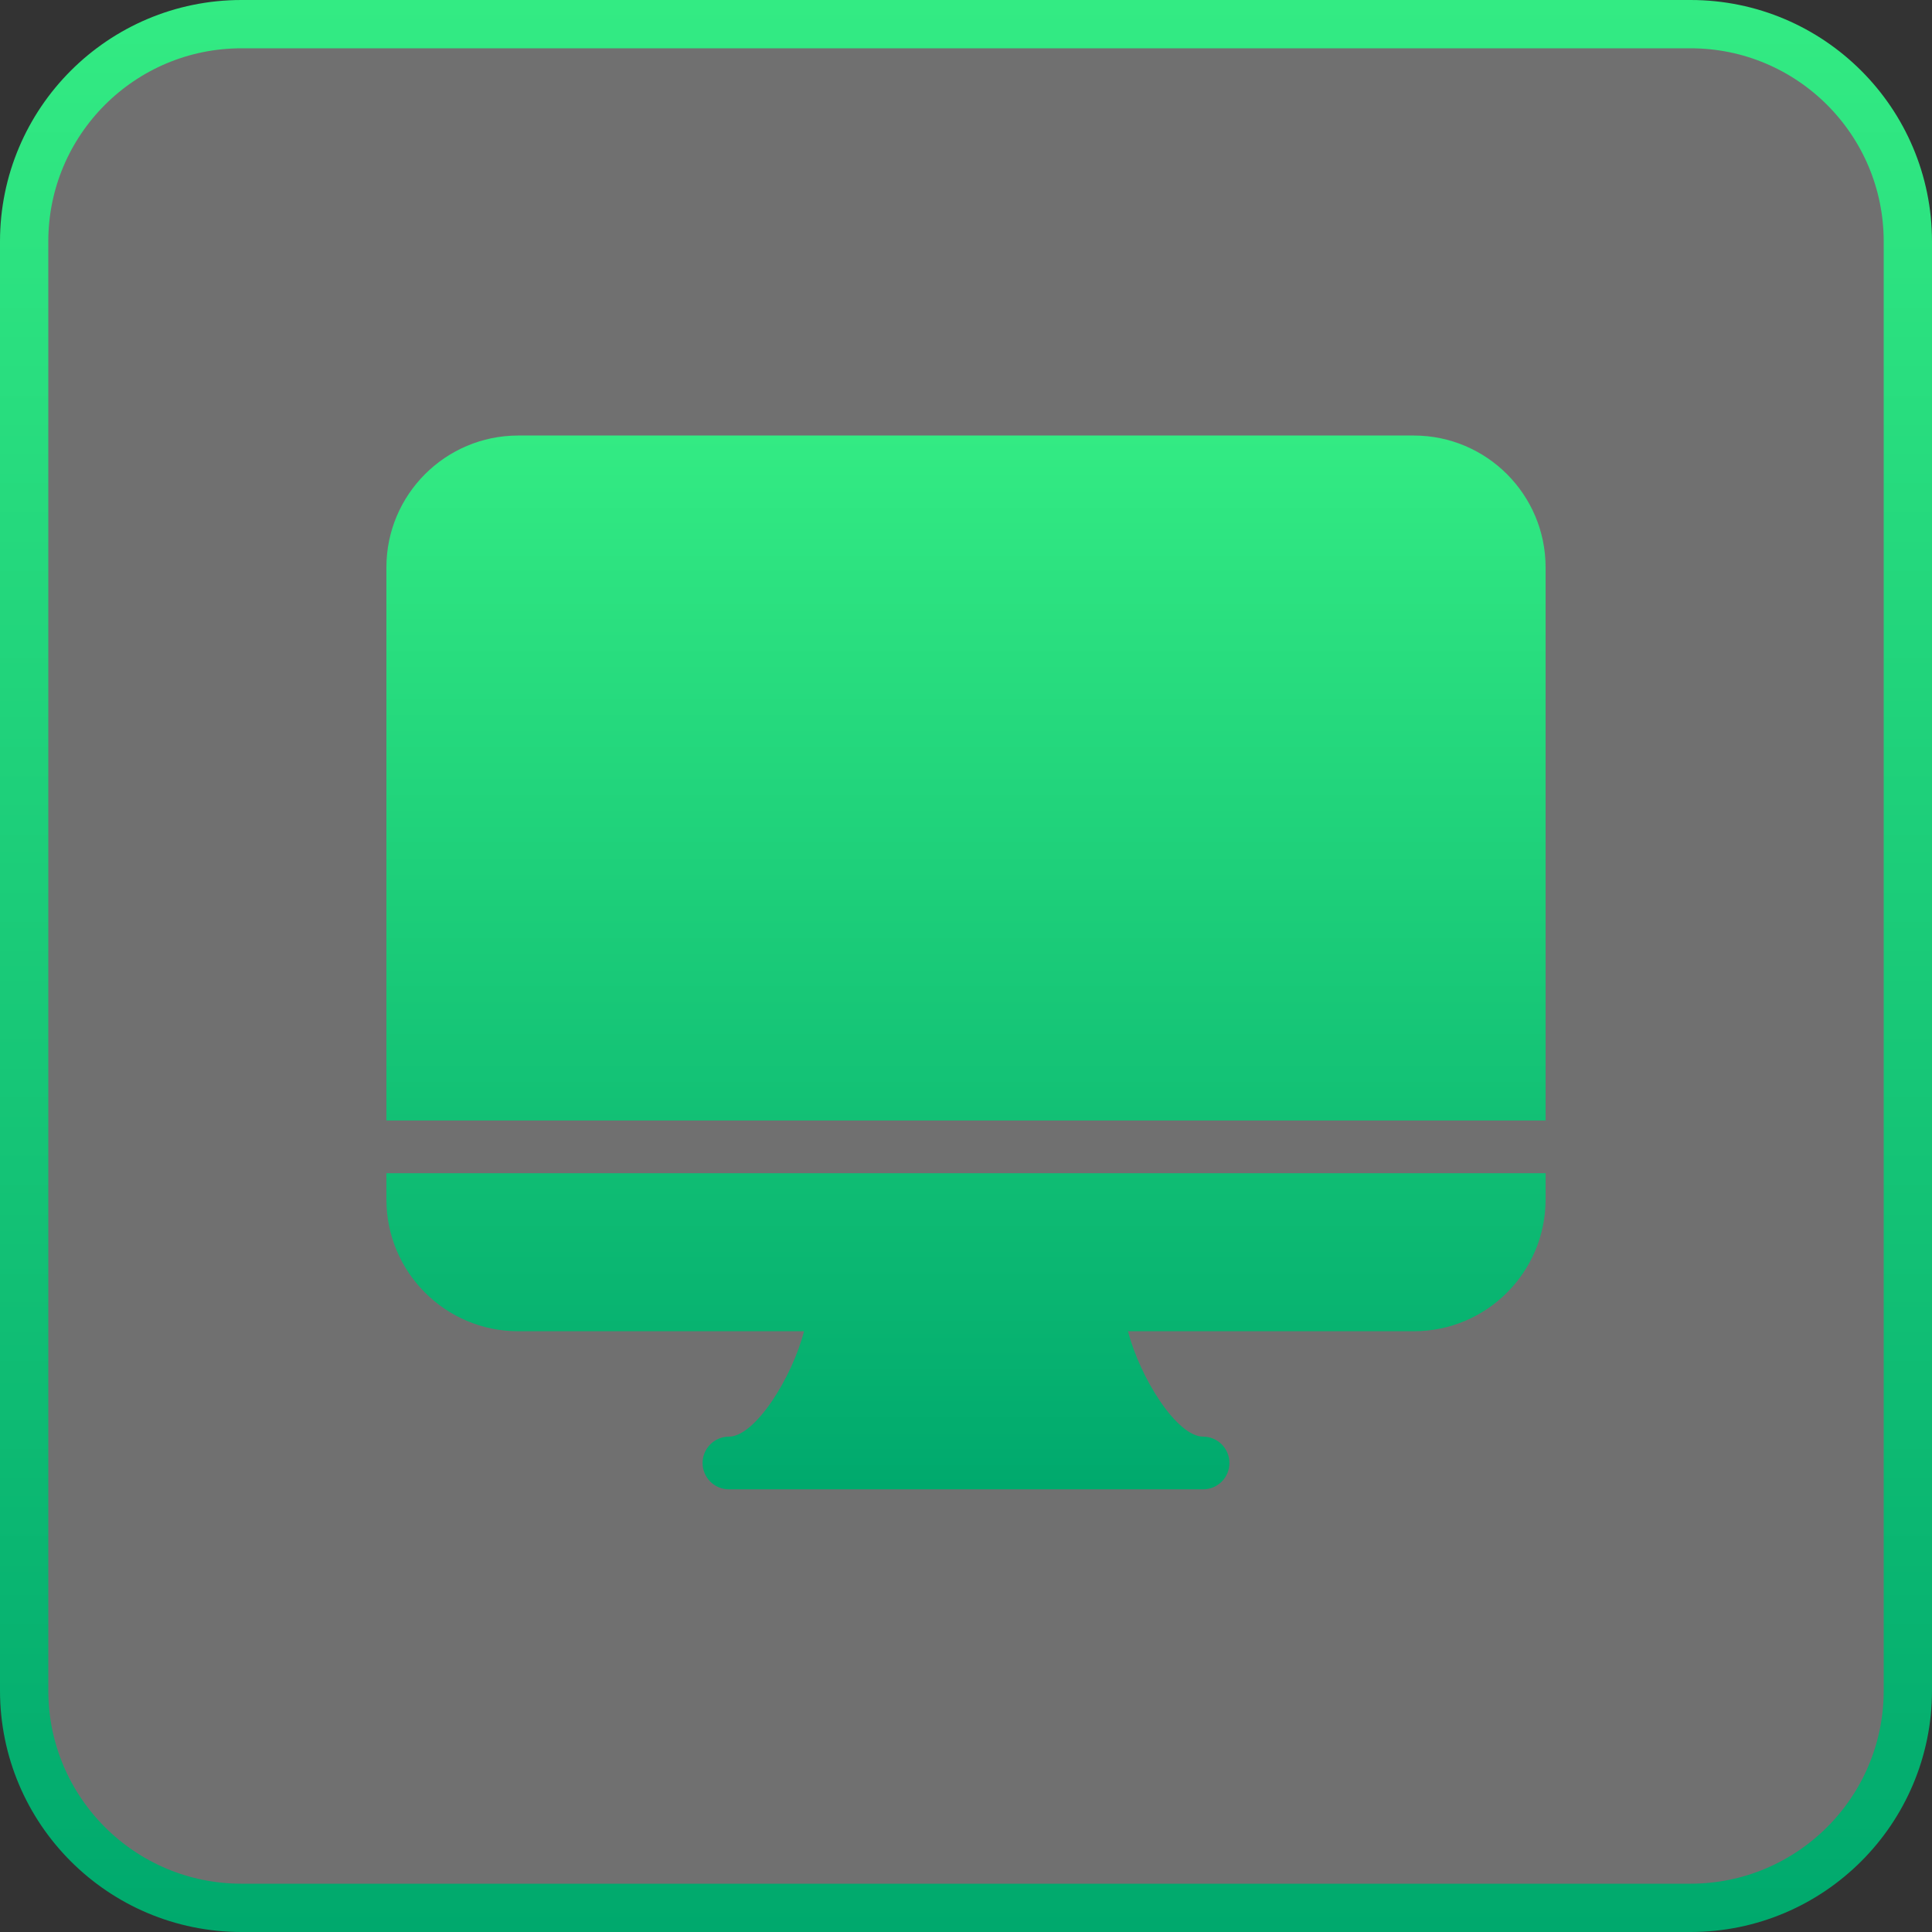
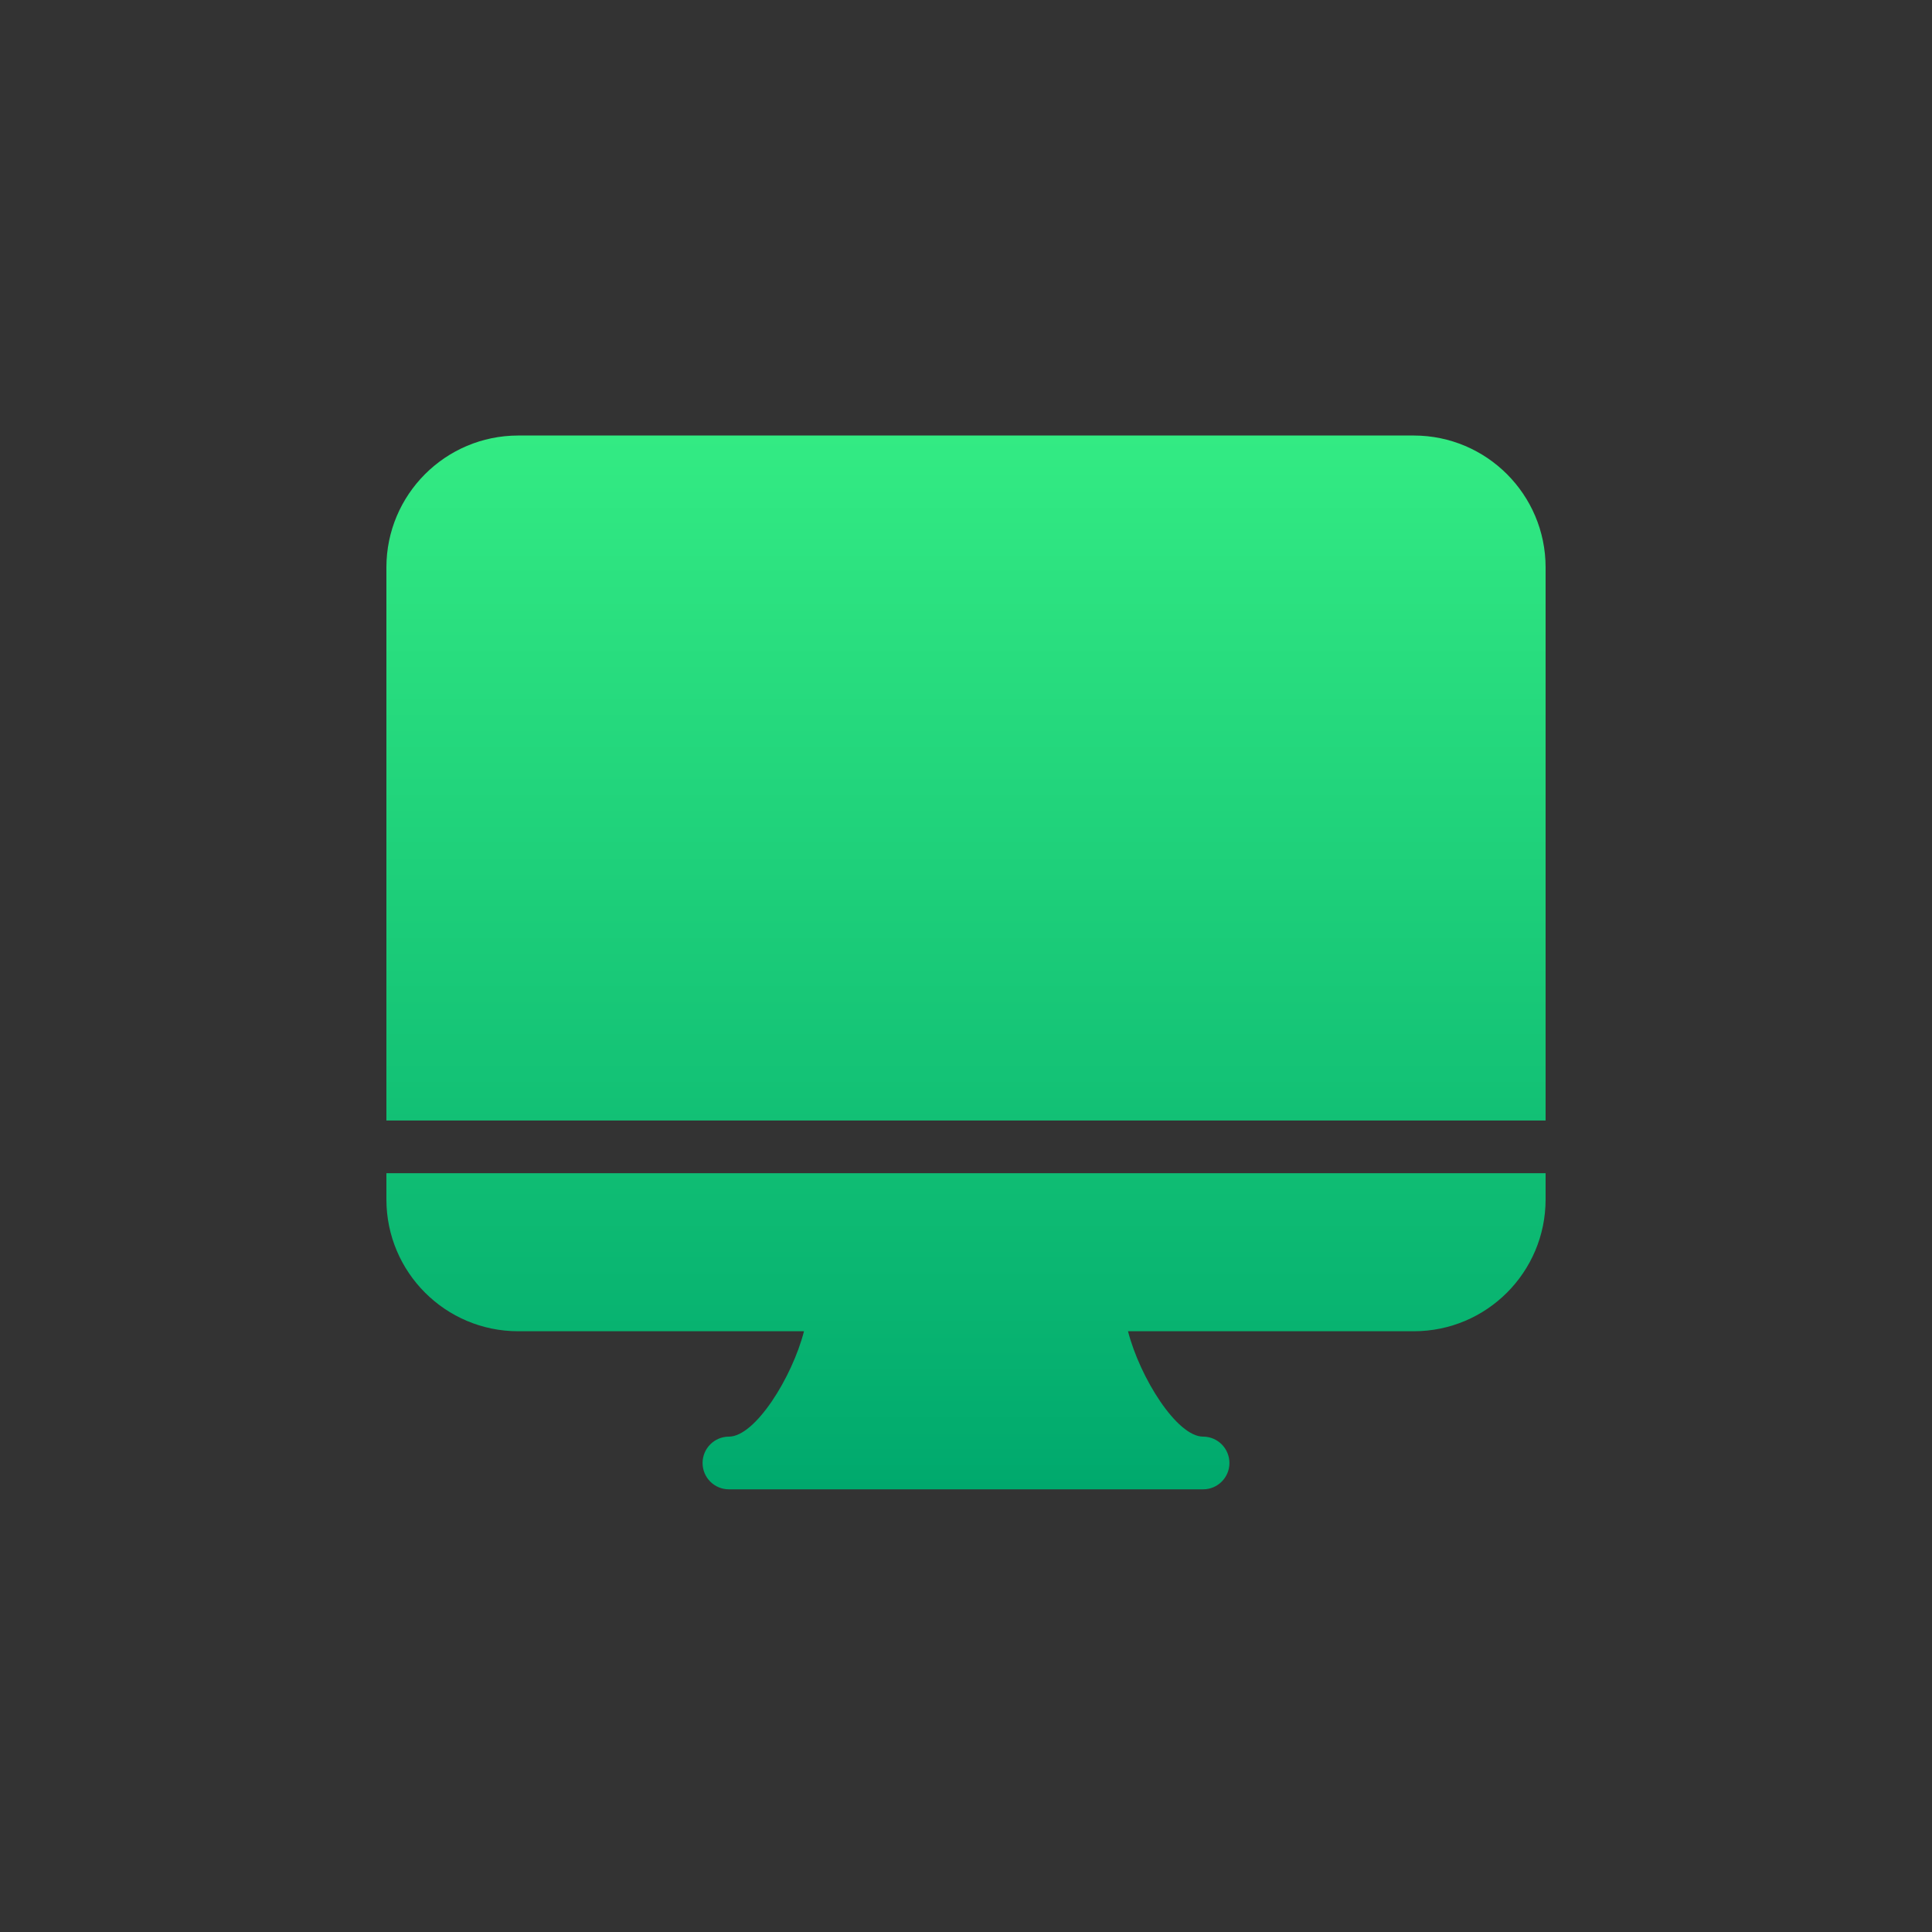
<svg xmlns="http://www.w3.org/2000/svg" width="40" height="40" viewBox="0 0 40 40" fill="none">
  <rect x="0" y="0" width="40" height="40" fill="#333333" stroke="none" />
-   <path d="M5.714 0.5H34.286H35C37.485 0.5 39.5 2.515 39.5 5V35C39.5 37.485 37.485 39.5 35 39.5H34.286H5.714H5C2.515 39.5 0.5 37.485 0.5 35V5C0.5 2.515 2.515 0.5 5 0.5H5.714Z" fill="white" fill-opacity="0.3" stroke="url(#paint0_linear_702_51)" />
  <path d="M29.273 9.017H10.727C9.222 9.019 8.002 10.239 8 11.744V23.199H32V11.744C31.998 10.239 30.778 9.019 29.273 9.017ZM8 24.835C8.002 26.341 9.222 27.561 10.727 27.562H16.646C16.4 28.518 15.636 29.744 15.091 29.744C14.79 29.744 14.546 29.989 14.546 30.29C14.546 30.591 14.79 30.835 15.091 30.835H24.909C25.21 30.835 25.454 30.591 25.454 30.29C25.454 29.989 25.21 29.744 24.909 29.744C24.364 29.744 23.6 28.518 23.354 27.562H29.273C30.778 27.561 31.998 26.341 32 24.835V24.29H8V24.835Z" fill="url(#paint1_linear_702_51)" />
  <defs>
    <linearGradient id="paint0_linear_702_51" x1="20" y1="-1.63555e-05" x2="20" y2="40" gradientUnits="userSpaceOnUse">
      <stop stop-color="#33EB83" />
      <stop offset="1" stop-color="#00A96D" />
    </linearGradient>
    <linearGradient id="paint1_linear_702_51" x1="20" y1="9.017" x2="20" y2="30.835" gradientUnits="userSpaceOnUse">
      <stop stop-color="#33EB83" />
      <stop offset="1" stop-color="#00A96D" />
    </linearGradient>
  </defs>
</svg>